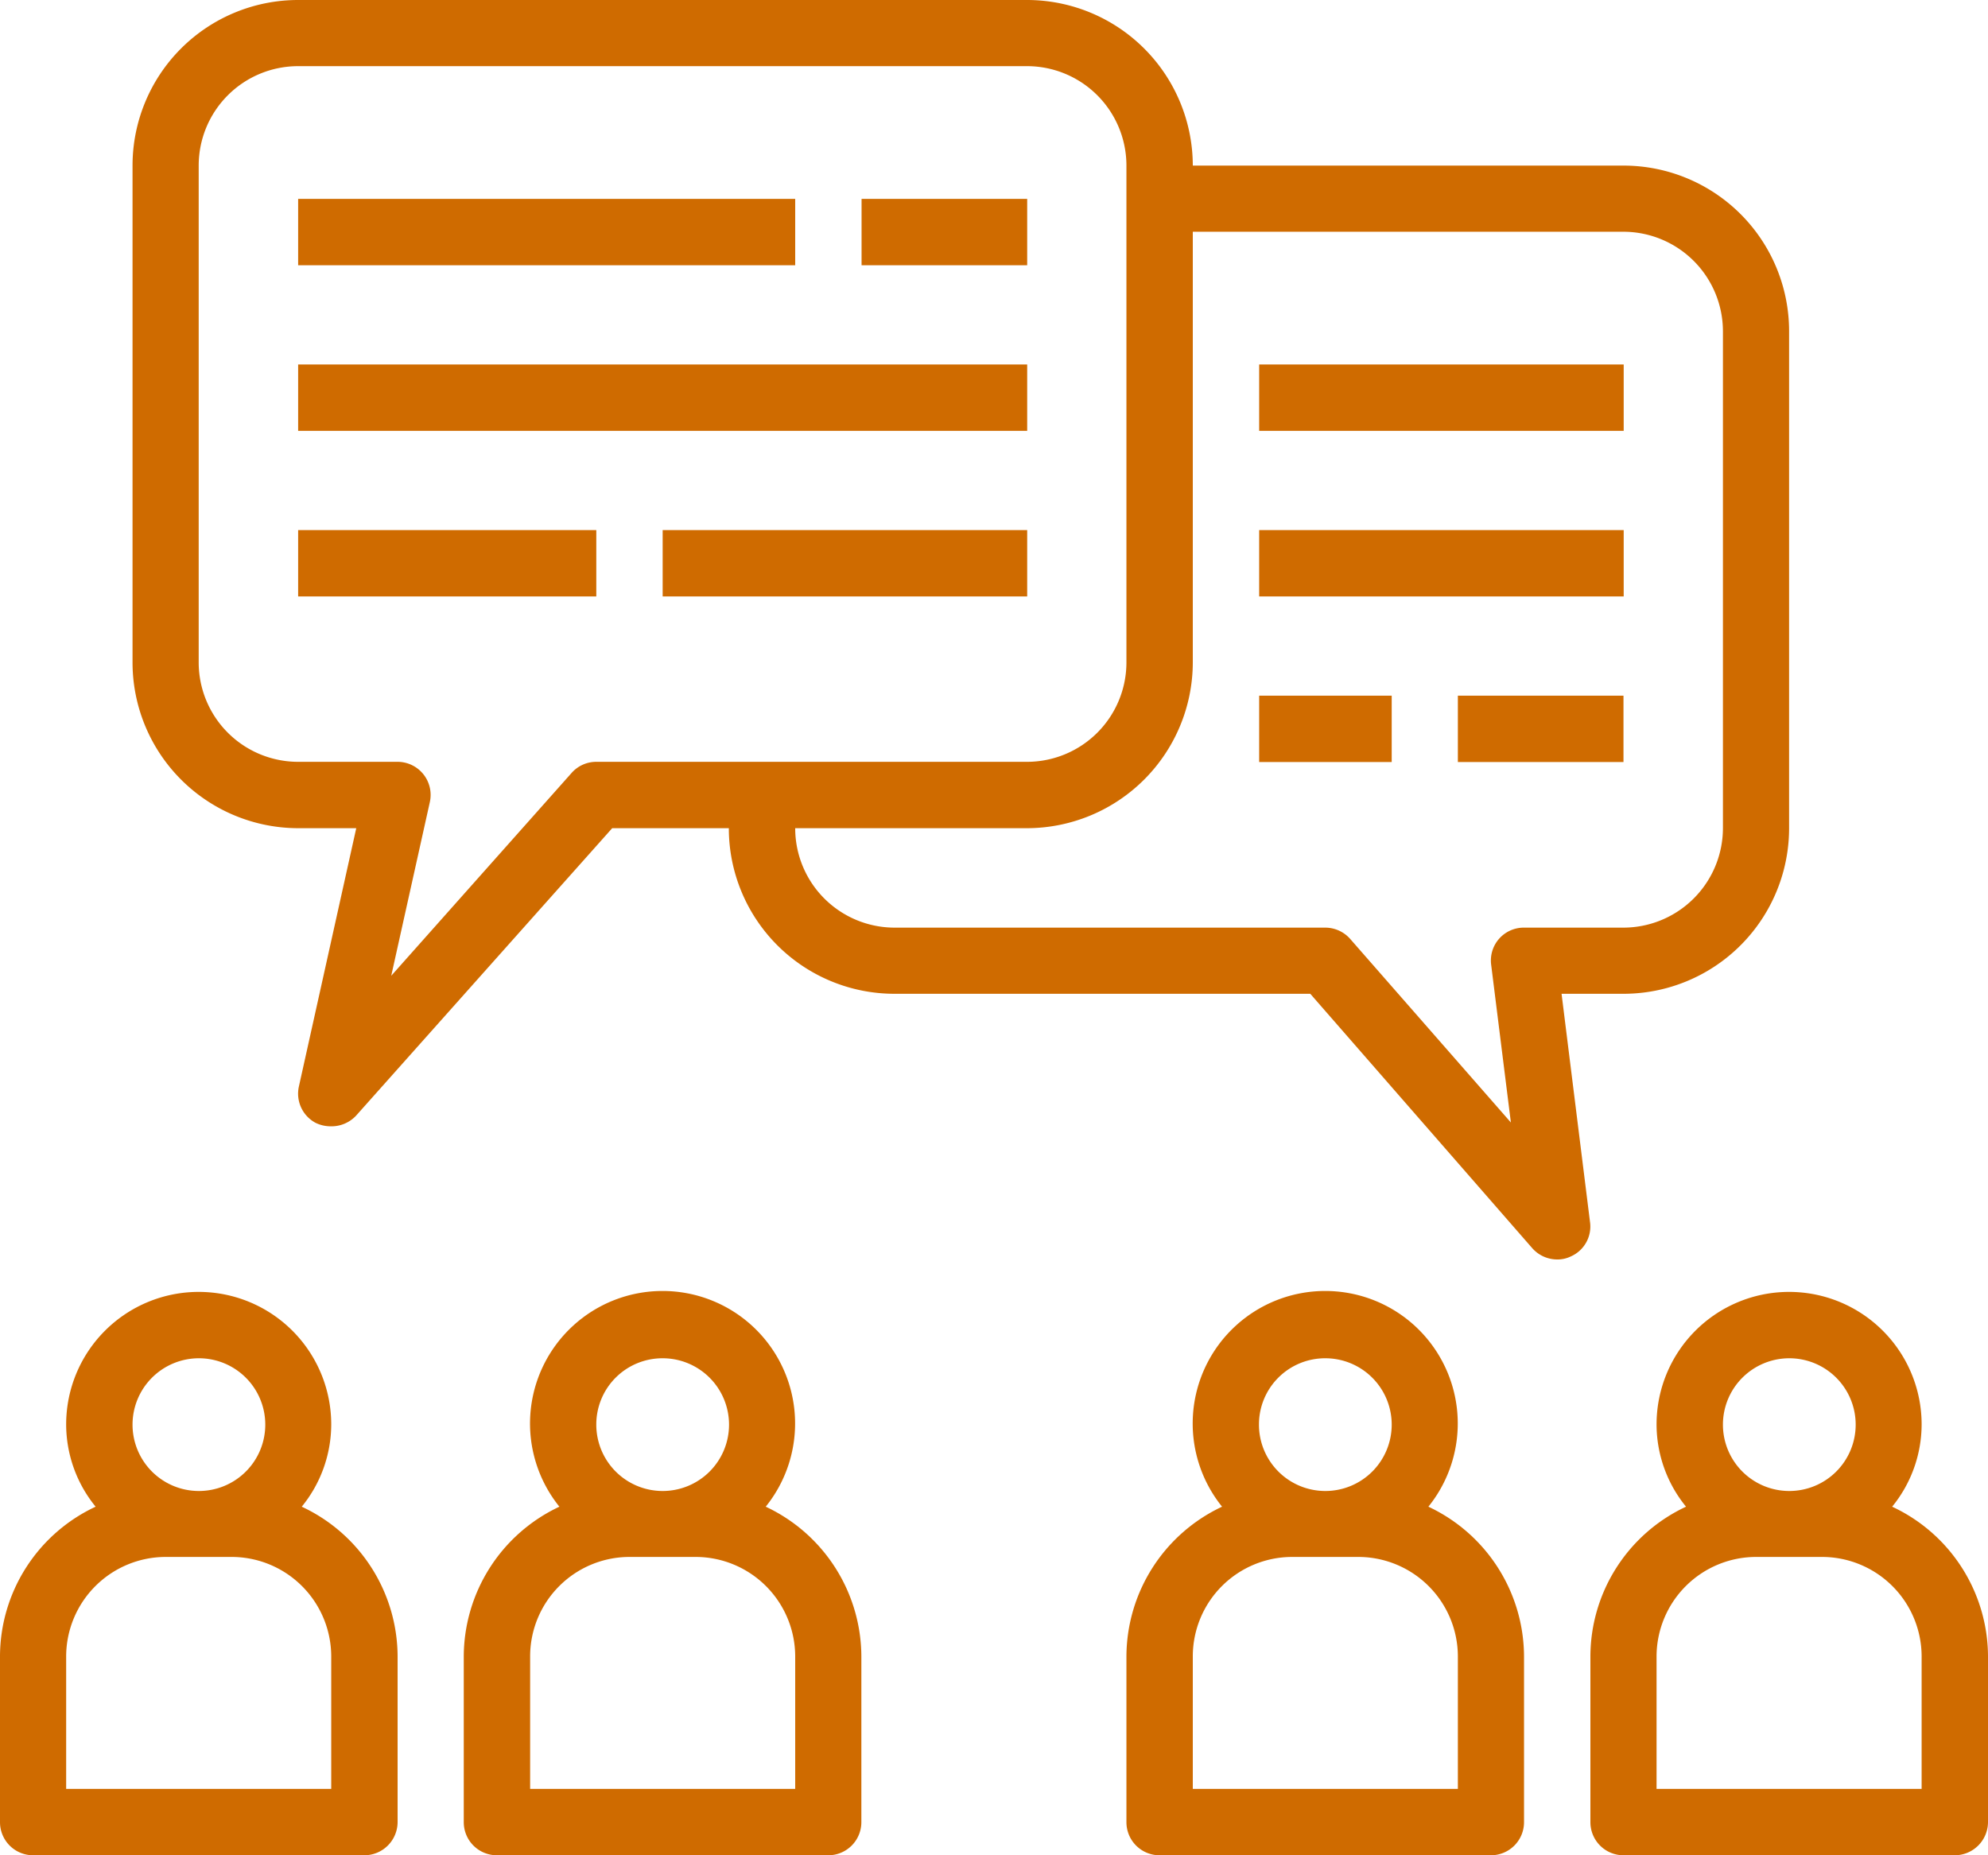
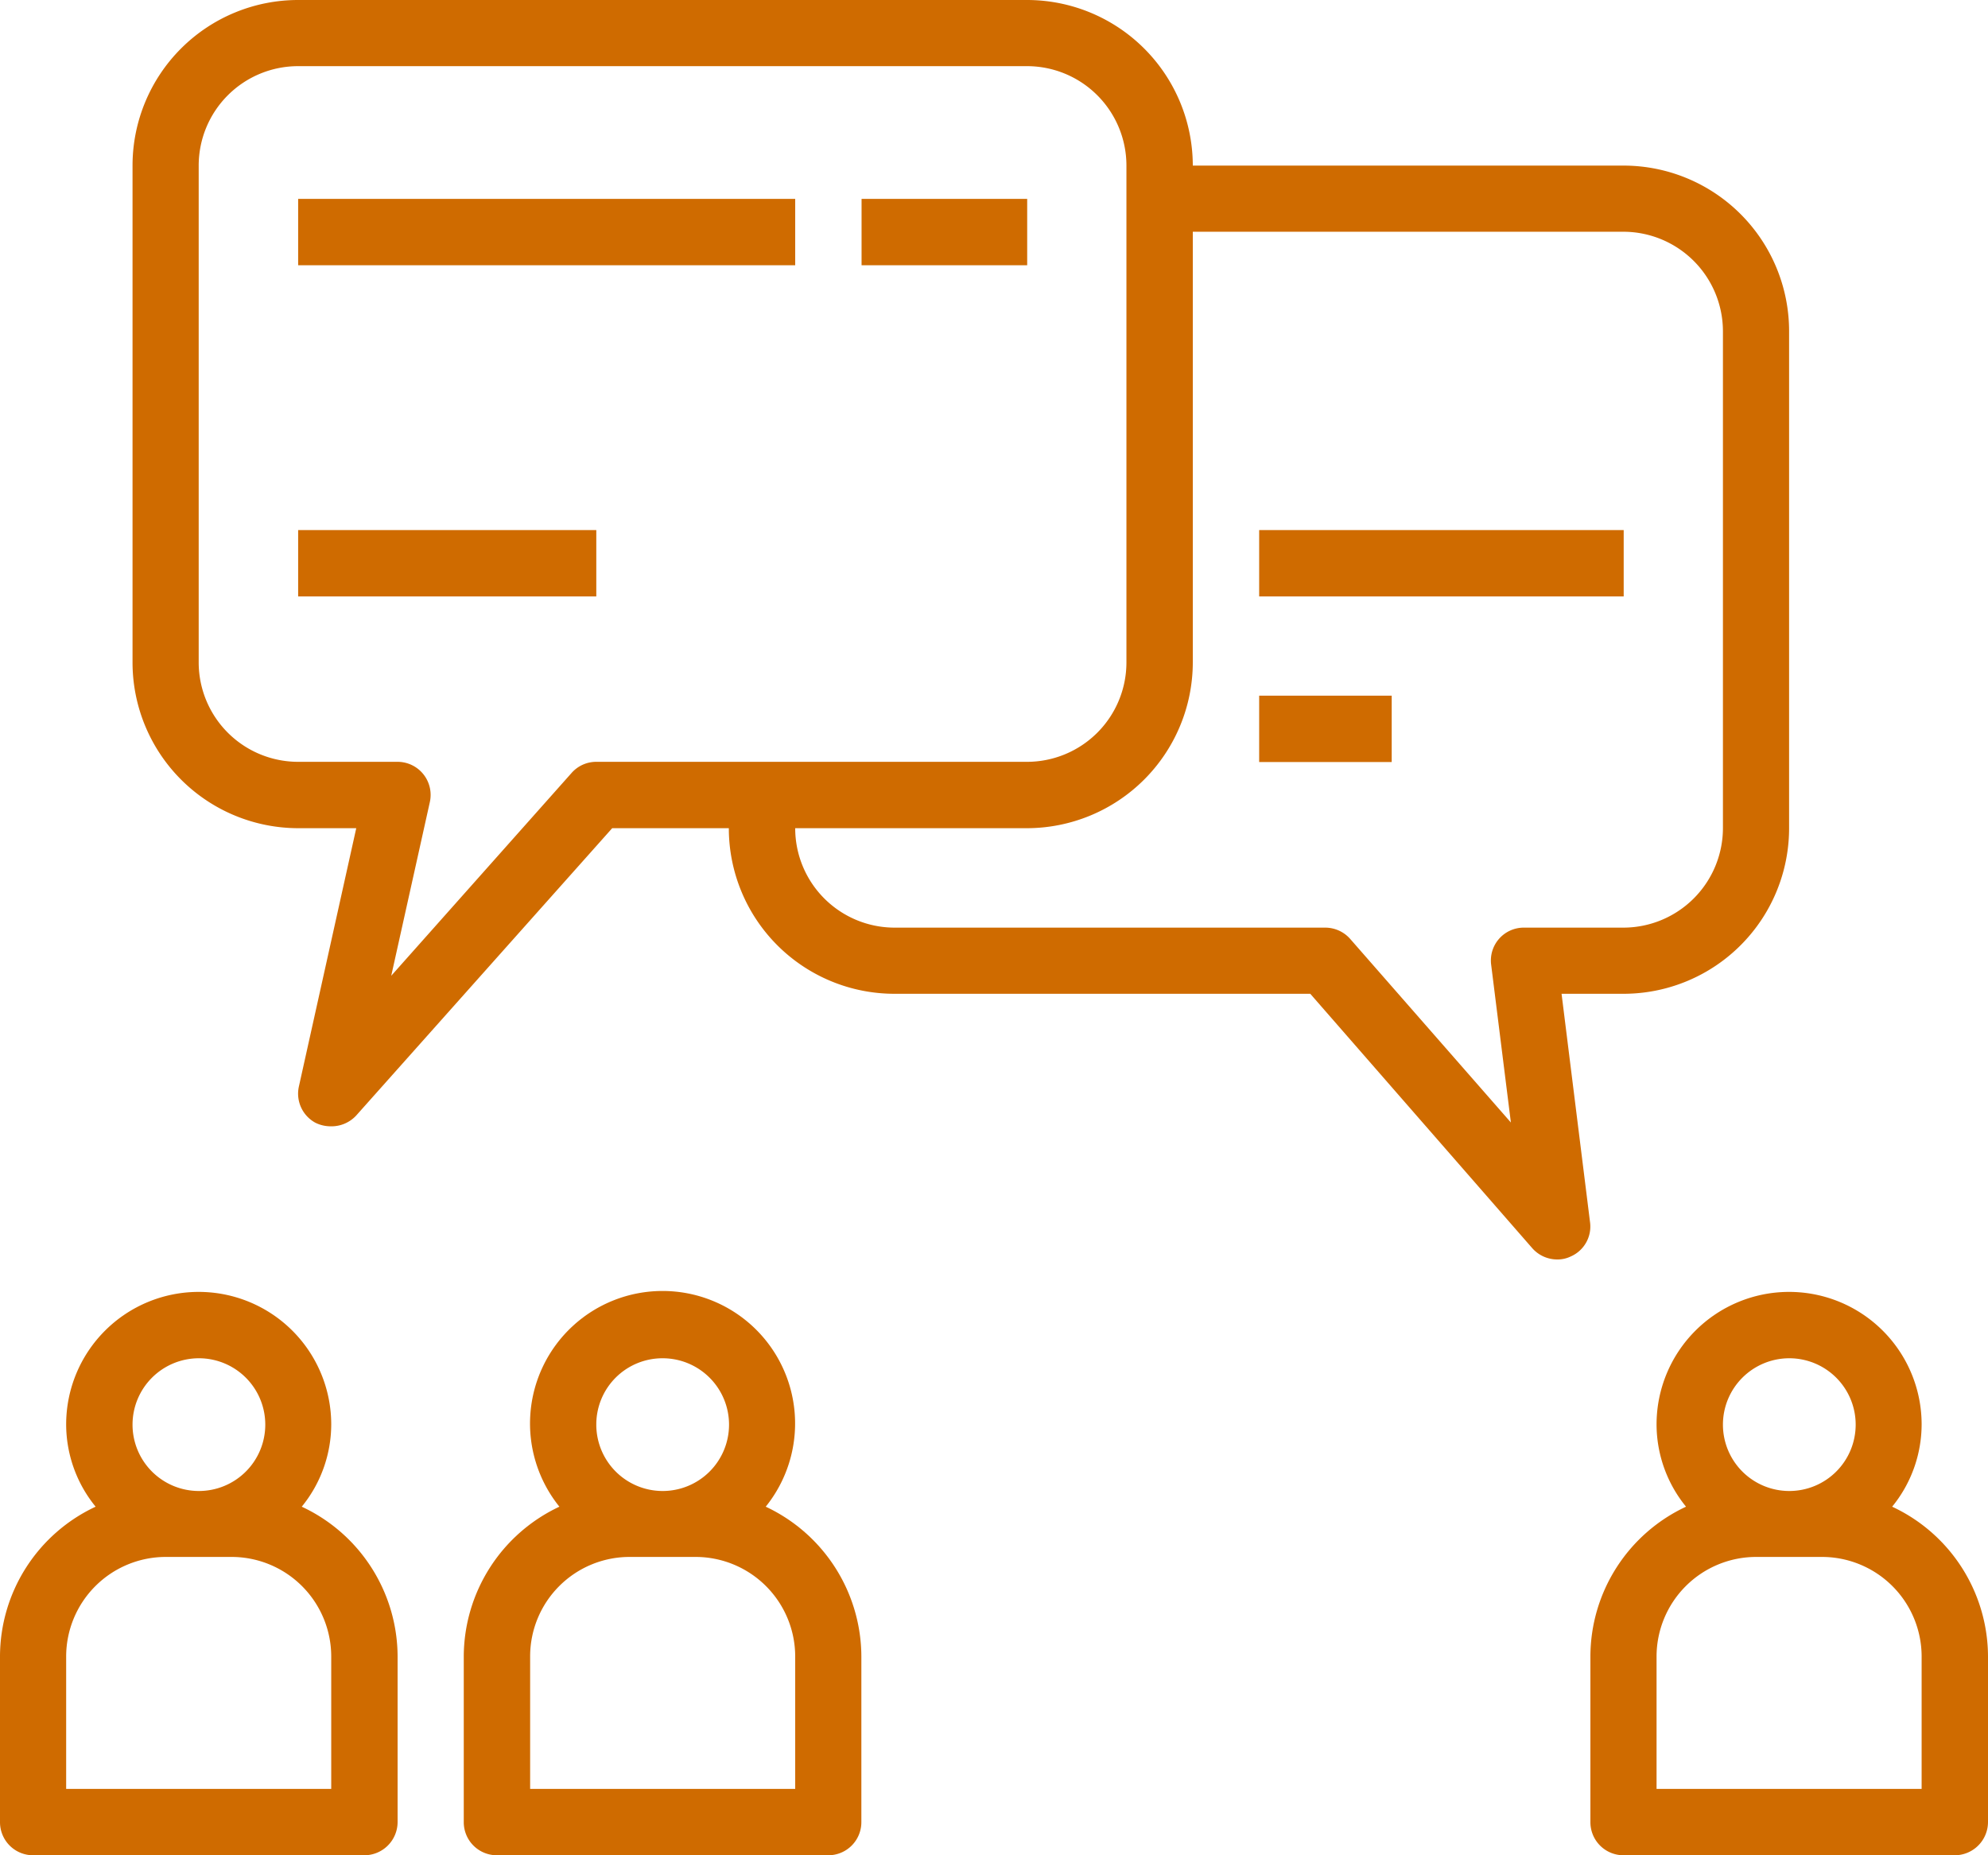
<svg xmlns="http://www.w3.org/2000/svg" id="Layer_1" data-name="Layer 1" viewBox="0 0 93.75 87.5">
  <defs>
    <style>.cls-1{fill:#cf6b00;}</style>
  </defs>
  <path class="cls-1" d="M21.88,95.31V87.5a7.82,7.82,0,0,0-4.52-7.06,6.15,6.15,0,0,0,1.39-3.88,6.25,6.25,0,0,0-12.5,0,6.15,6.15,0,0,0,1.39,3.88A7.81,7.81,0,0,0,3.13,87.5v7.81a1.56,1.56,0,0,0,1.56,1.57H20.31A1.57,1.57,0,0,0,21.88,95.31ZM12.5,73.44a3.13,3.13,0,1,1-3.12,3.12A3.13,3.13,0,0,1,12.5,73.44Zm6.25,20.31H6.25V87.5a4.7,4.7,0,0,1,4.69-4.69h3.12a4.7,4.7,0,0,1,4.69,4.69Z" transform="translate(-3.13 -9.38)" />
  <path class="cls-1" d="M25,87.5v7.81a1.56,1.56,0,0,0,1.56,1.57H42.19a1.56,1.56,0,0,0,1.56-1.57V87.5a7.83,7.83,0,0,0-4.51-7.06,6.25,6.25,0,1,0-9.73,0A7.83,7.83,0,0,0,25,87.5Zm9.38-14.06a3.13,3.13,0,1,1-3.13,3.12A3.12,3.12,0,0,1,34.38,73.44ZM28.13,87.5a4.69,4.69,0,0,1,4.68-4.69h3.13a4.7,4.7,0,0,1,4.69,4.69v6.25H28.13Z" transform="translate(-3.13 -9.38)" />
-   <path class="cls-1" d="M56.25,87.5v7.81a1.56,1.56,0,0,0,1.56,1.57H73.44A1.56,1.56,0,0,0,75,95.31V87.5a7.83,7.83,0,0,0-4.51-7.06,6.25,6.25,0,1,0-9.73,0A7.83,7.83,0,0,0,56.25,87.5Zm9.38-14.06a3.13,3.13,0,1,1-3.13,3.12A3.12,3.12,0,0,1,65.63,73.44ZM59.38,87.5a4.69,4.69,0,0,1,4.68-4.69h3.13a4.7,4.7,0,0,1,4.69,4.69v6.25H59.38Z" transform="translate(-3.13 -9.38)" />
  <path class="cls-1" d="M92.36,80.44a6.15,6.15,0,0,0,1.39-3.88,6.25,6.25,0,0,0-12.5,0,6.15,6.15,0,0,0,1.39,3.88,7.81,7.81,0,0,0-4.51,7.06v7.81a1.56,1.56,0,0,0,1.56,1.57H95.31a1.57,1.57,0,0,0,1.57-1.57V87.5A7.82,7.82,0,0,0,92.36,80.44Zm-4.86-7a3.13,3.13,0,1,1-3.12,3.12A3.13,3.13,0,0,1,87.5,73.44Zm6.25,20.31H81.25V87.5a4.7,4.7,0,0,1,4.69-4.69h3.12a4.7,4.7,0,0,1,4.69,4.69Z" transform="translate(-3.13 -9.38)" />
  <path class="cls-1" d="M17.19,9.38a7.81,7.81,0,0,0-7.81,7.81V40.63a7.82,7.82,0,0,0,7.81,7.81h2.74L17.23,60.6A1.56,1.56,0,0,0,18,62.33a1.61,1.61,0,0,0,.71.17A1.59,1.59,0,0,0,19.92,62L32,48.44H37.5a7.81,7.81,0,0,0,7.81,7.81H64.92l10.47,12a1.57,1.57,0,0,0,1.17.53,1.42,1.42,0,0,0,.64-.14A1.54,1.54,0,0,0,78.11,67L76.77,56.25h2.92a7.81,7.81,0,0,0,7.81-7.81V25a7.81,7.81,0,0,0-7.81-7.81H59.38a7.82,7.82,0,0,0-7.82-7.81ZM59.38,40.63V20.31H79.69A4.7,4.7,0,0,1,84.38,25V48.44a4.7,4.7,0,0,1-4.69,4.69H75a1.55,1.55,0,0,0-1.55,1.75l.93,7.44L66.8,53.66a1.57,1.57,0,0,0-1.17-.53H45.31a4.69,4.69,0,0,1-4.68-4.69H51.56A7.83,7.83,0,0,0,59.38,40.63ZM56.25,17.19V40.63a4.69,4.69,0,0,1-4.69,4.68H31.25a1.55,1.55,0,0,0-1.17.53l-8.5,9.56,1.82-8.19a1.56,1.56,0,0,0-1.52-1.9H17.19a4.69,4.69,0,0,1-4.69-4.68V17.19a4.69,4.69,0,0,1,4.69-4.69H51.56A4.69,4.69,0,0,1,56.25,17.19Z" transform="translate(-3.13 -9.38)" />
-   <rect class="cls-1" x="59.38" y="17.19" width="17.19" height="3.13" />
  <rect class="cls-1" x="59.38" y="25" width="17.19" height="3.13" />
-   <rect class="cls-1" x="68.75" y="32.81" width="7.81" height="3.13" />
  <rect class="cls-1" x="59.38" y="32.81" width="6.25" height="3.13" />
  <rect class="cls-1" x="14.06" y="9.38" width="23.44" height="3.13" />
-   <rect class="cls-1" x="14.06" y="17.19" width="34.38" height="3.13" />
  <rect class="cls-1" x="14.06" y="25" width="14.06" height="3.13" />
-   <rect class="cls-1" x="31.25" y="25" width="17.19" height="3.13" />
  <rect class="cls-1" x="40.63" y="9.38" width="7.81" height="3.13" />
</svg>